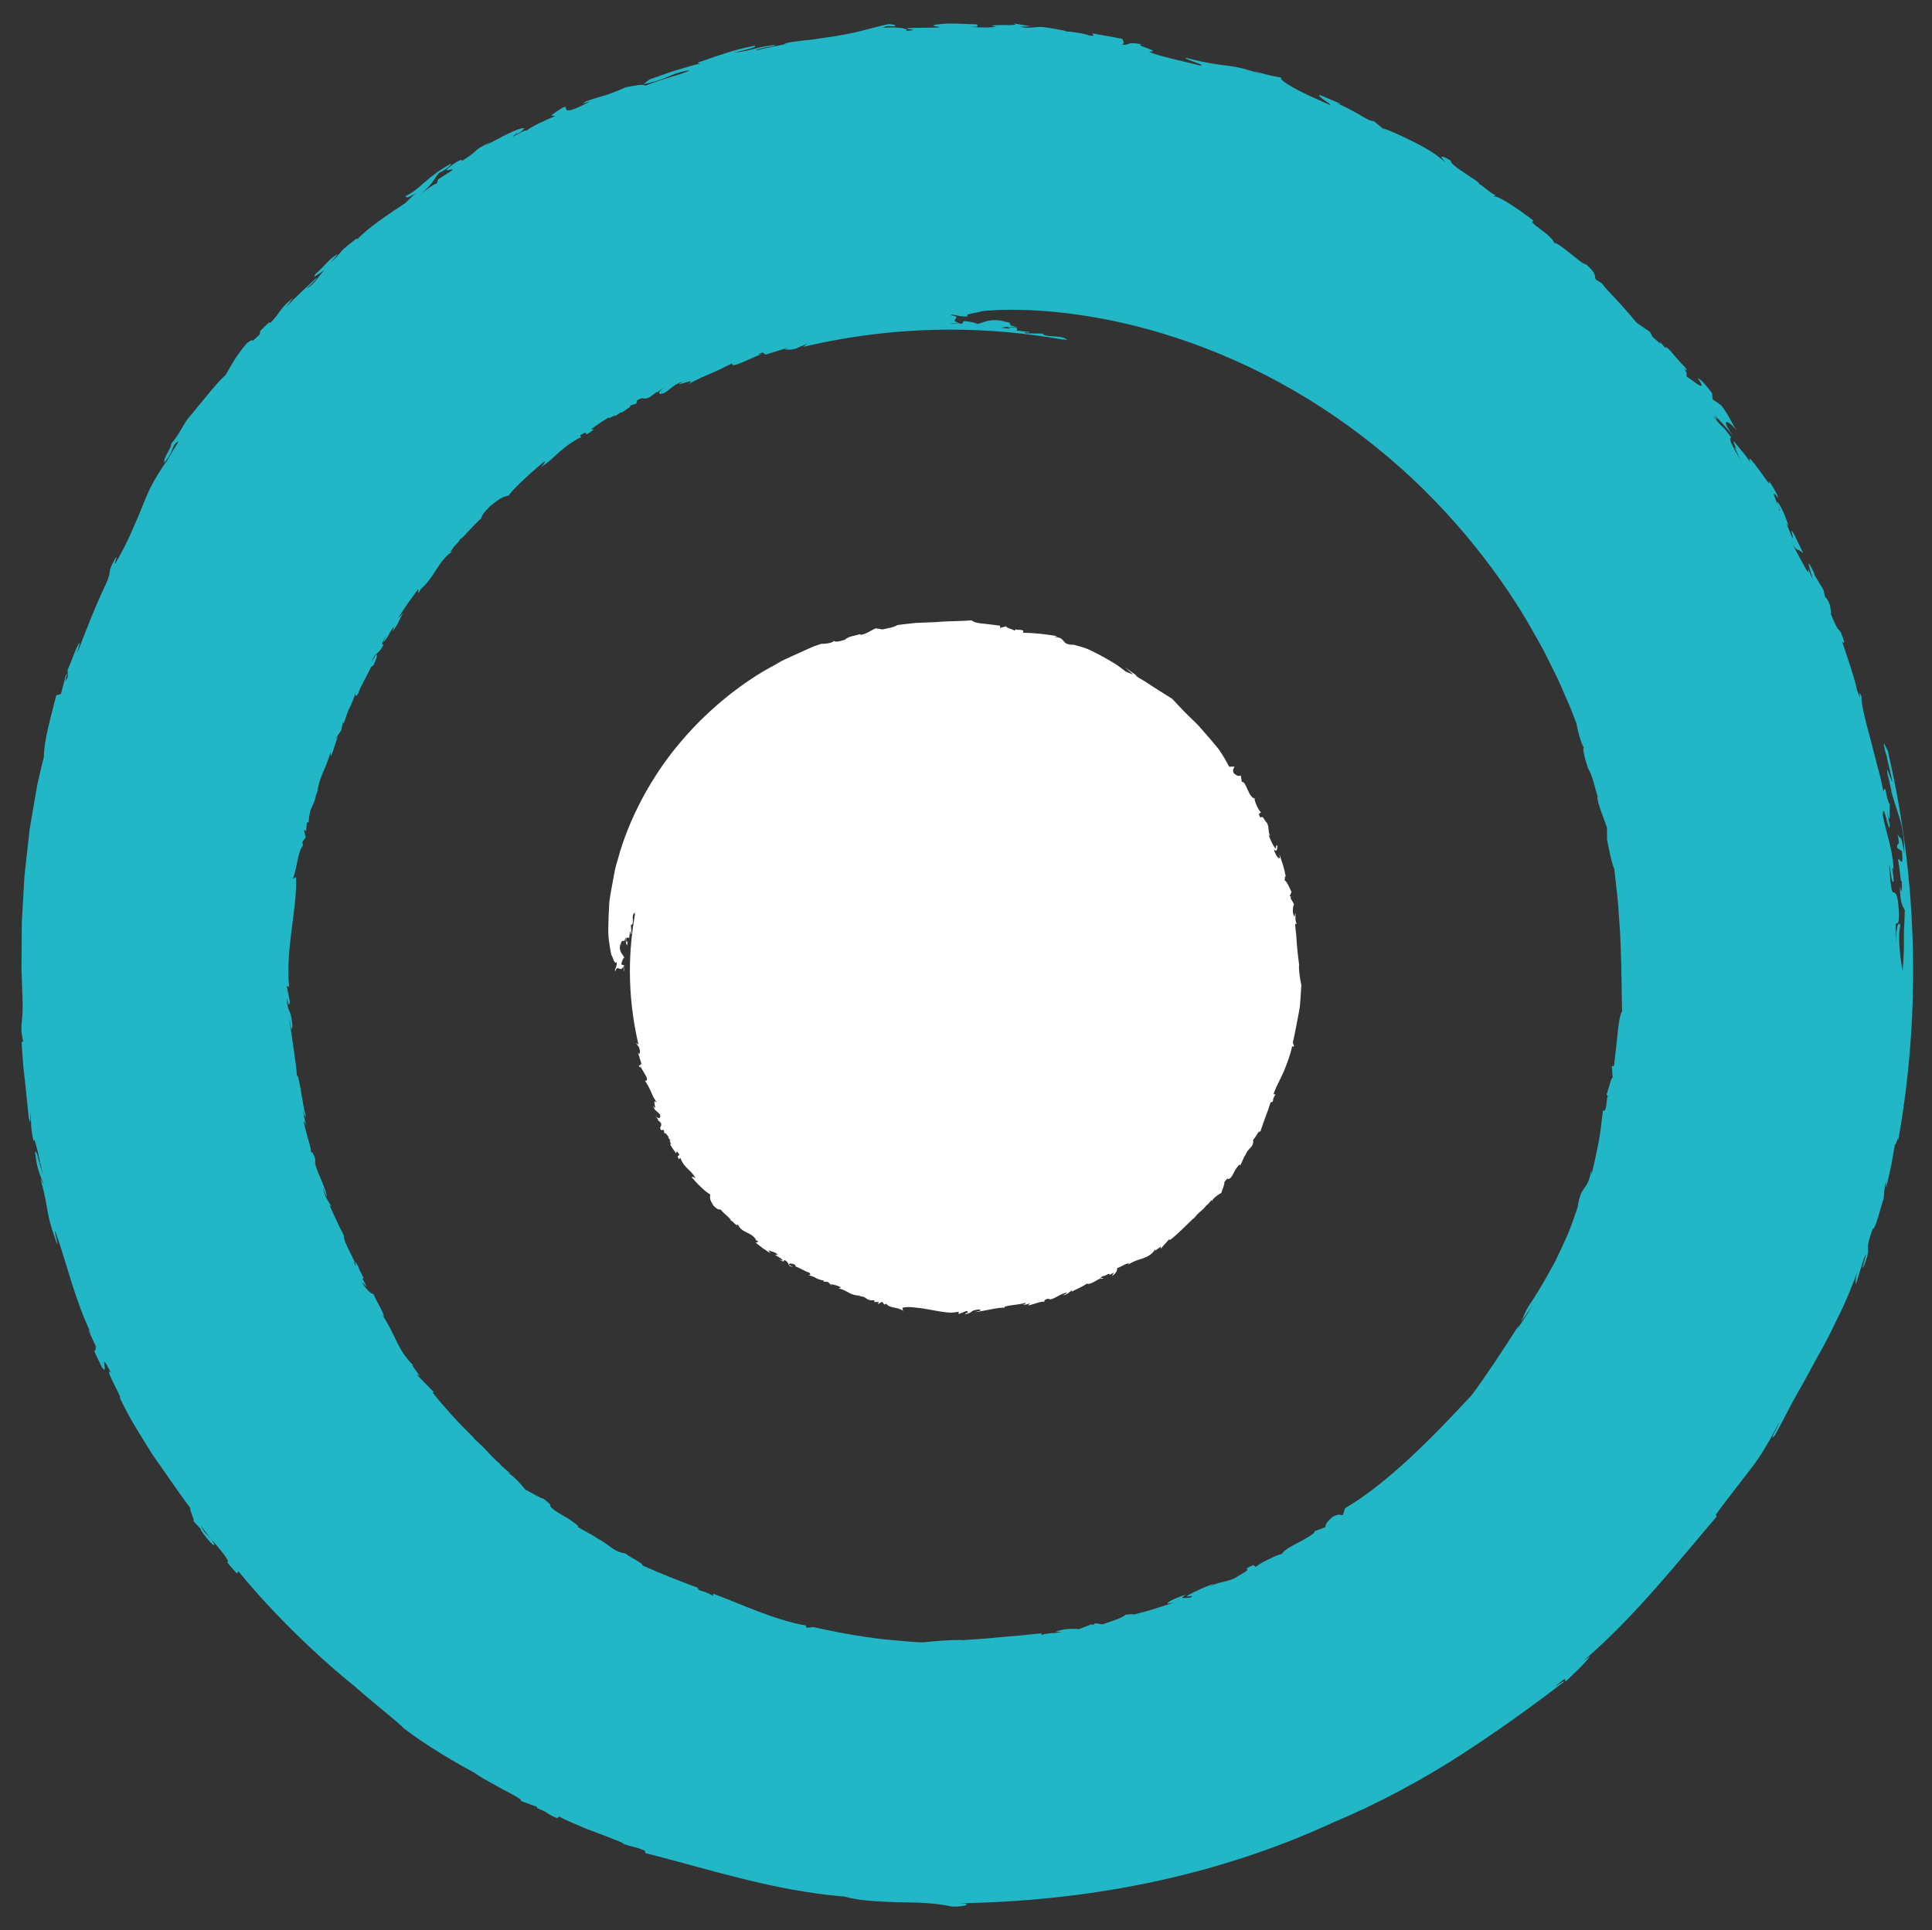
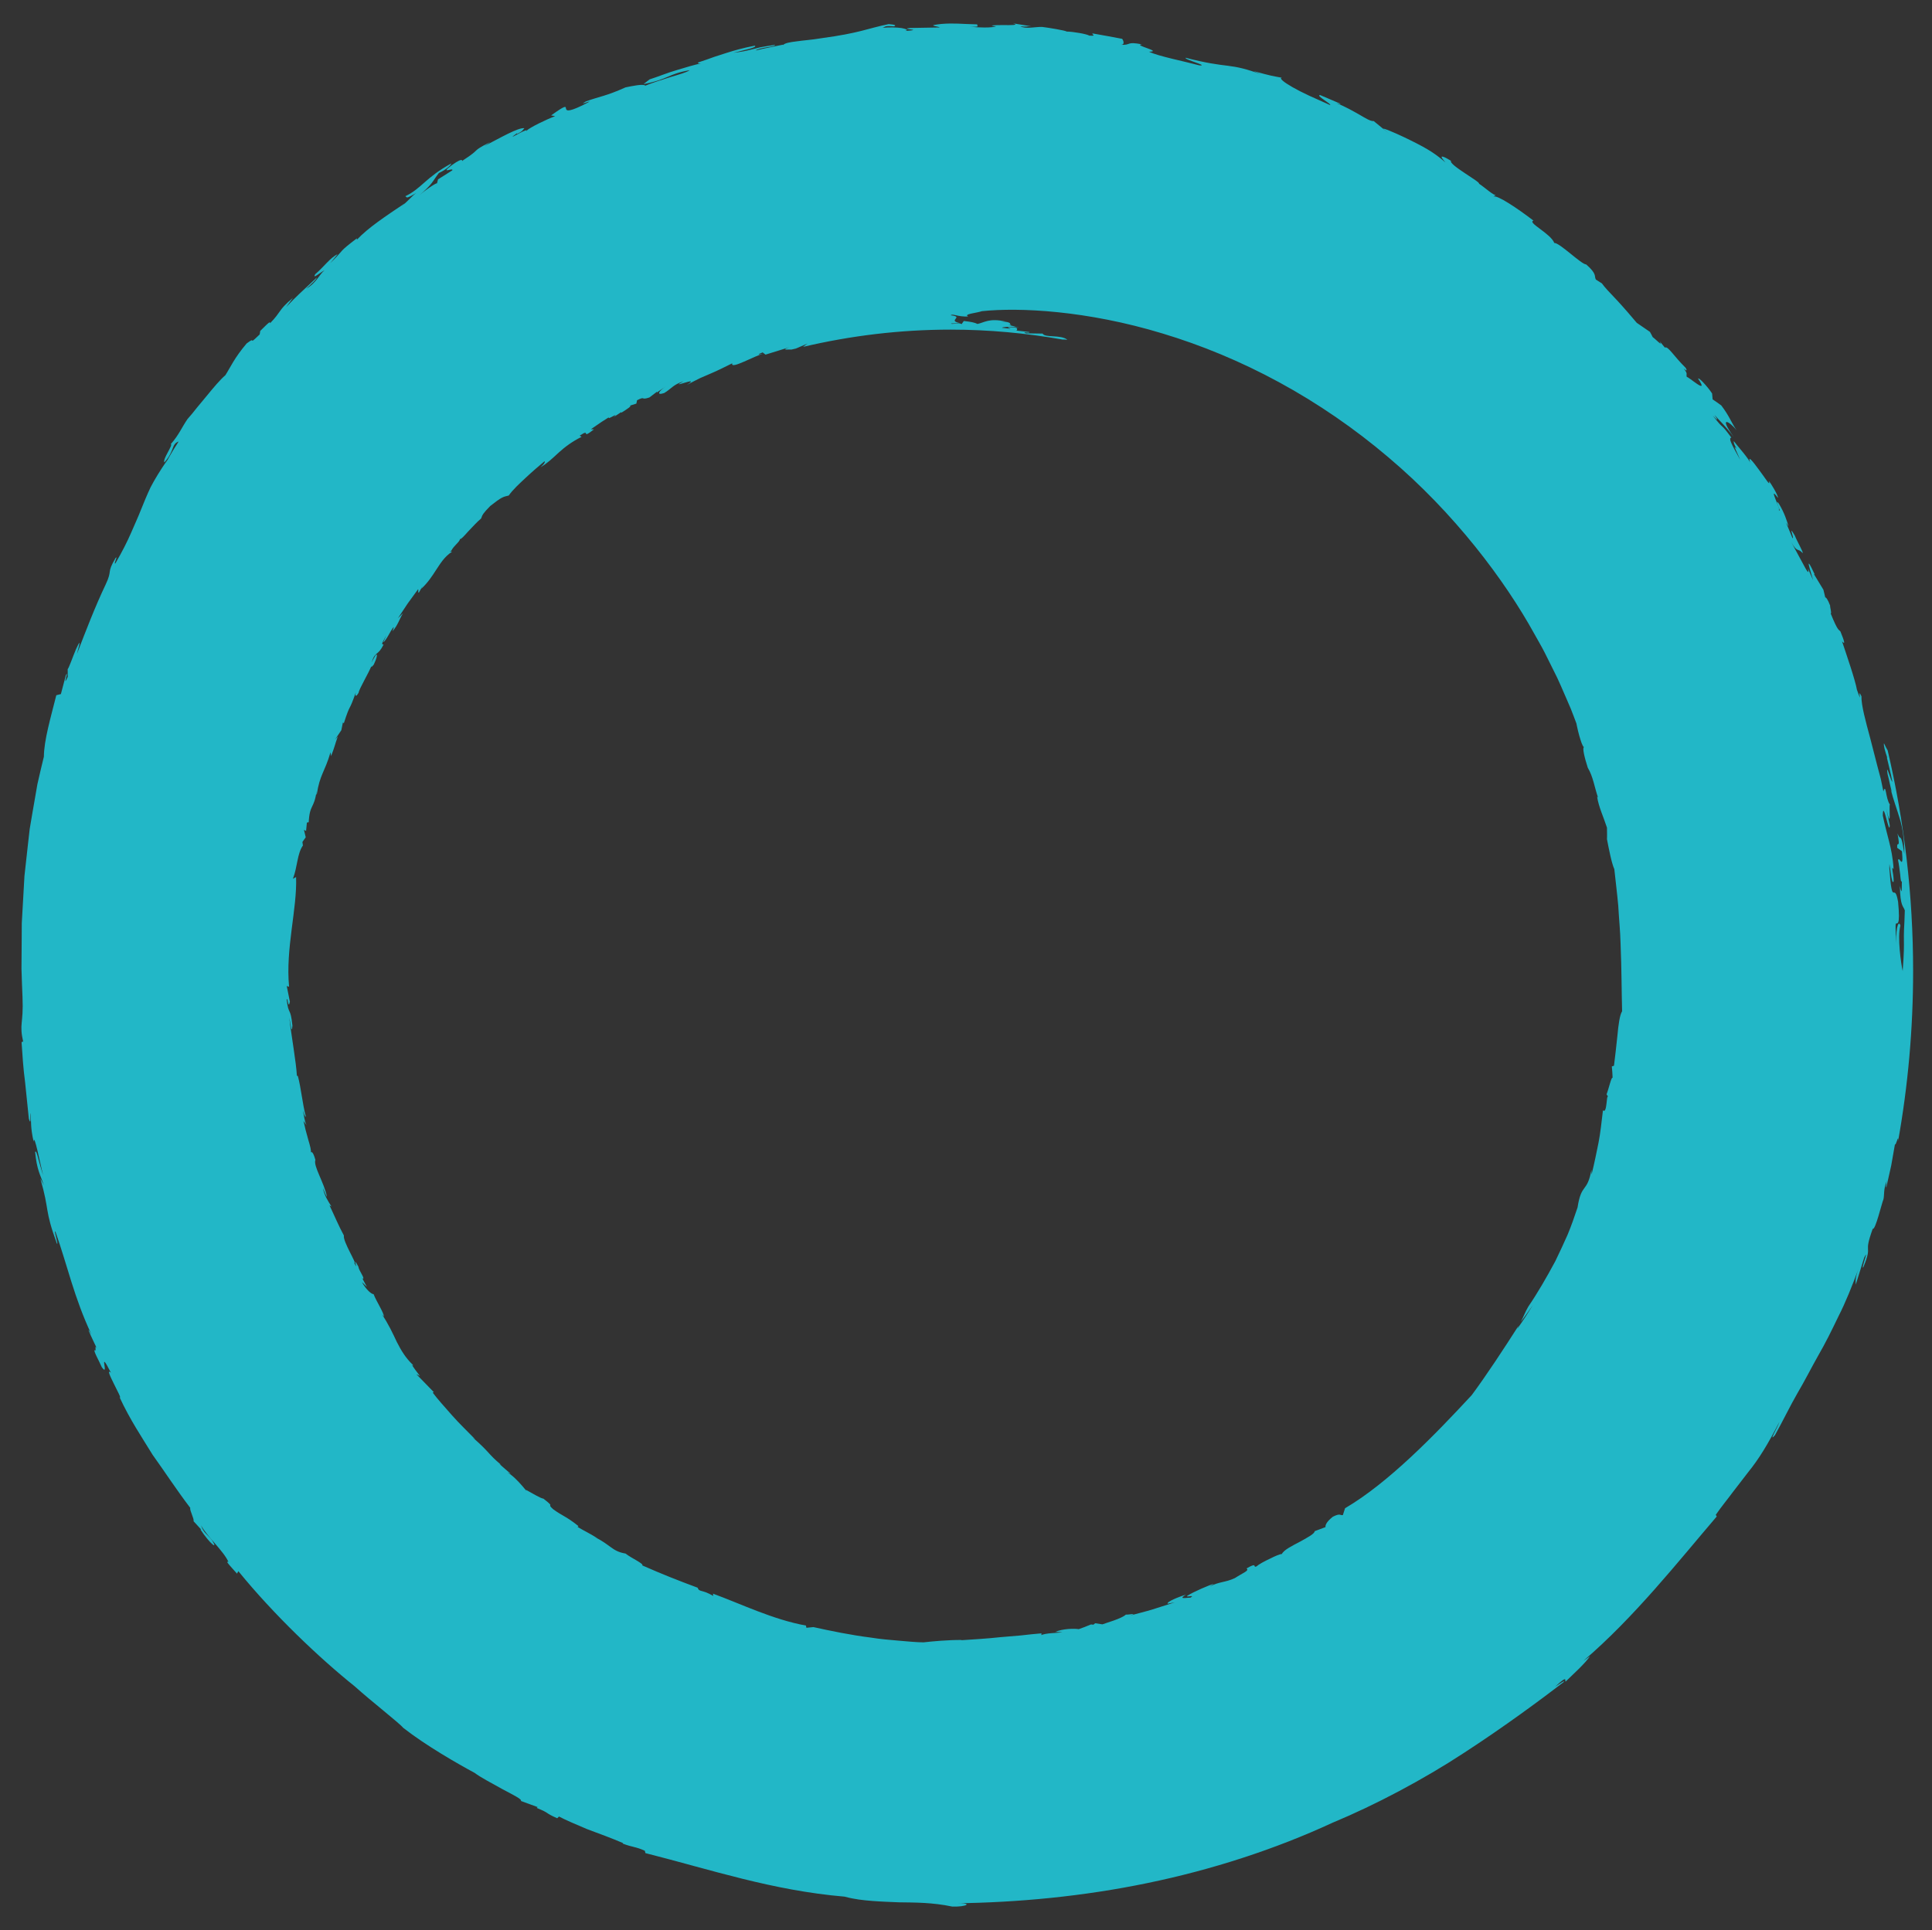
<svg xmlns="http://www.w3.org/2000/svg" version="1.1" id="Layer_1" x="0px" y="0px" viewBox="0 0 240.894 240.718" style="enable-background:new 0 0 240.894 240.718;" xml:space="preserve">
  <rect x="0" y="0" width="240.894" height="240.718" fill="#333333" stroke="none" />
  <style type="text/css">
	.st0{fill:#22B7C7;}
	.st1{fill:#FFFFFF;}
</style>
  <g class="st0">
    <path d="M238.54,121.104c0-9.468-1.101-18.677-3.173-27.513c-0.137-0.238-0.285-0.506-0.46-0.895   c-0.069,0.297,0.145,1.01,0.393,1.755c-0.011,0.002-0.017,0.018-0.021,0.081c0.217,0.966,0.477,1.923,0.659,2.896   c-0.021,0.487-0.865-2.684-0.581-0.874c0.225,0.788,0.369,1.854,0.624,2.411c-0.084-0.268-0.161-0.285-0.244-0.559   c0.34,1.344,0.769,2.458,1.135,3.69c0.38,1.229,0.56,2.597,0.573,4.397c-0.463-2.964-0.422-1.401-0.851-2.544   c0.405,2.17-0.092,0.748-0.043,1.785l0.599,0.427c0.242,2.643-0.39,0.404-0.484,1.147c0.094,0.388,0.193,1.159,0.263,1.769   c0.053,0.612,0.111,1.061,0.207,0.8c-0.029,0.468,0.078,2.212-0.242,0.598c0.032,2.609,0.424,2.48,0.61,3.068   c-0.032,1.093-0.063,1.821-0.098,2.373c-0.023,0.552-0.019,0.926-0.015,1.309c0.009,0.765,0.023,1.57-0.153,3.877   c-0.198-0.885-0.692-4.23-0.282-5.668c-0.269-0.891-0.711,0.796-0.423,2.746c-0.123-0.843-0.224-2.456-0.16-2.959   c0.173-0.197,0.593,0.466,0.294-2.748c-0.495-2.738-0.725,1.039-1.091-4.209l0.013-0.501c0.139,0.792,0.188,1.575,0.358,2.149   c0.24,0.333,0.172-0.27,0.102-0.842c-0.095-0.569-0.2-1.107,0.056-0.656c-0.078-1.419-0.317-2.505-0.576-3.529   c-0.252-1.026-0.53-1.988-0.77-3.165c0.02-2.251,0.828,2.701,0.869,1.211l-0.435-2.11c0.7,3.124,0.297-0.393,0.454-0.478   c-0.549-0.731-0.477-2.765-0.812-1.629c-0.103-0.493-0.211-1.016-0.324-1.559c-0.142-0.536-0.289-1.092-0.439-1.655   c-0.29-1.127-0.588-2.286-0.871-3.388c-0.592-2.195-1.129-4.157-1.106-5.28c-0.628-1.318,0.267,1.521-0.562-0.806   c-0.22-1.248-1.276-4.295-1.858-6.046c0.431,0.513,0.316,0.015-0.203-1.232c-0.214-0.255-0.314-0.008-1.214-2.243   c0.158,0.004-0.09-0.741-0.07-0.986c-0.29-0.78-0.535-1.061-0.602-1.001l-0.232-0.966l-1.174-1.933l0.078-0.004   c-1.372-2.919-0.458-0.227-0.184,0.75l-0.648-1.465c0.202,0.858-0.146,0.318-0.615-0.585c-0.485-0.895-1.152-2.126-1.47-2.714   c0.79,1.408,0.786,0.677,1.421,1.373c0.156-0.011-0.797-1.667-0.958-2.147c-0.951-1.652,0.004,0.49-0.311,0.27l-0.796-1.911   l0.314,0.464c-0.223-0.725-0.515-1.684-1.209-2.831c-0.682-0.912,0.471,1.422-0.036,0.749c0.404,0.196-1.441-3.291-0.083-1.477   c0.061-0.258-0.898-1.884-1.142-2.097c0.278,0.842-0.445-0.388-1.24-1.427c-0.772-1.054-1.498-1.985-1.008-0.699   c-0.061-0.492-1.817-2.425-2.114-2.856c-0.03,0.191,0.026,0.379,0.348,0.958c-0.09-0.101-0.18-0.183-0.261-0.227l0.717,1.611   c-1.131-2.035-1.492-2.694-1.109-2.778c-1.59-2.147-0.649-0.613-2.312-2.737c0.782,0.805,0.608,0.493,0.206-0.1   c0.612,0.717,1.314,1.315,2.413,2.77c-2.017-2.818-0.453-1.916,0.351-0.828c-0.726-1.1-0.92-1.819-1.915-3.116   c-0.361-0.252-0.7-0.519-1.076-0.756l-0.069-0.741c-0.58-0.869-1.718-2.1-1.739-1.831c1.5,2.216-1.35-0.41-1.405-0.202   c-0.152-0.435,0.21-0.304-0.399-1.086c0.33,0.323,0.494,0.357,0.247-0.073c-1.517-1.494-2.196-2.751-2.588-2.525l-0.671-0.812   c0.542,0.86-0.564-0.324-0.845-0.489c-0.108-0.226-0.225-0.445-0.348-0.659l-1.643-1.128c-0.671-0.801-1.586-1.866-2.441-2.79   c-0.872-0.906-1.636-1.722-1.904-2.127l-0.751-0.476c-0.252-0.428,0.208-0.646-1.21-1.888c-0.59,0.014-3.332-2.736-3.977-2.678   c-0.434-1.174-3.45-2.577-2.588-2.781c-1.938-1.49-4.584-3.278-5.023-3.003l0.328-0.211c-0.225,0.143-1.372-0.919-2.104-1.399   c0.22-0.216-3.818-2.371-3.492-2.853c-0.924-0.57-1.194-0.593-1.174-0.457c0.022,0.133,0.316,0.454,0.475,0.65   c-1.161-0.982-1.972-1.589-4.451-2.799c-0.497-0.257-2.938-1.407-3.31-1.409l0.753,0.638l-1.929-1.579   c-0.406,0.036-0.989-0.339-1.774-0.793c-0.789-0.444-1.761-1.012-2.884-1.45c0.334,0.101,0.628,0.168,0.463,0.062l-2.471-1.056   c-0.709-0.01,1.594,1.208,1.209,1.234c-0.917-0.412-1.802-0.808-2.605-1.169c-0.799-0.37-1.503-0.734-2.068-1.057   c-1.128-0.646-1.697-1.13-1.317-1.172c-1.429-0.277-1.167-0.189-3.547-0.834l0.942,0.405c-1.847-0.685-2.898-0.912-4.148-1.069   c-1.253-0.151-2.676-0.328-5.255-0.998c-0.187,0.238,2.942,1.008,1.739,0.957c-1.826-0.494-5.191-1.155-6.302-1.711   c1.798-0.02-2.116-0.839-0.865-0.916c-2.078-0.397-1.264,0.132-2.67,0.052c0.56,0.03,0.35-0.525,0.188-0.741   c-1.216-0.22-2.428-0.468-3.648-0.667c-0.33,0.066,0.641,0.342-0.449,0.269c-0.307-0.209-2.075-0.507-2.813-0.509   c-0.16-0.134-2.255-0.482-3.067-0.579c-0.814-0.03-2.081,0.3-2.711-0.08c0.774,0.102,0.845-0.038,1.372,0.006l-2.3-0.375   c0.853,0.235-0.251,0.234-1.275,0.22c-1.026-0.003-1.978,0.05-0.825,0.169c-0.627,0.197-2.219,0.146-3.237,0.038   c1.586,0.054,0.62-0.196,0.929-0.295c-2.118-0.047-2.901-0.183-4.521-0.054c-1.921,0.216-0.612,0.23-0.173,0.438l-3.701,0.065   c-1.643,0.174,2.031,0.184-0.661,0.375c0.469-0.097,0.196-0.252-0.41-0.364c-0.604-0.086-1.541-0.12-2.389-0.033   c0.424-0.144,0.195-0.276,1.444-0.181c0.31-0.131,0.083-0.223-0.676-0.281c-2.774,0.571-3.496,1.1-8.475,1.773   c-1.046,0.184-2.113,0.25-2.969,0.375c-0.858,0.106-1.513,0.213-1.722,0.468c-0.003-0.019-0.02-0.034-0.009-0.051   C96.501,5.819,95.358,6,94.239,6.295c0.294-0.364,2.594-0.467,2.381-0.697c-0.776,0.115-1.363,0.211-1.835,0.304   c-0.467,0.116-0.825,0.206-1.149,0.287c-0.648,0.163-1.163,0.277-2.175,0.391c1.298-0.326,3.098-0.69,2.636-0.883   c-1.542,0.306-2.524,0.59-3.507,0.901c-0.49,0.158-0.984,0.317-1.547,0.499c-0.556,0.205-1.183,0.428-1.95,0.677   c-0.174,0.12-0.016,0.161,0.304,0.135c-0.765,0.157-1.833,0.472-2.981,0.822c-1.155,0.328-2.345,0.833-3.423,1.169l-0.762,0.594   c3.213-0.63,3.002-1.263,5.765-1.74c-0.398,0.287-1.42,0.561-2.516,0.893c-1.089,0.355-2.27,0.716-3.018,1.038   c-0.225-0.265-1.727,0.063-2.468,0.212c-2.454,1.104-3.184,1.112-4.917,1.74c-1.466,0.816,1.959-0.699-0.478,0.513   c-3.853,1.866-0.282-1.341-3.883,1.244l0.5,0.095c-1.072,0.393-3.189,1.431-3.529,1.788c0.008,0.022,0.004,0.054-0.029,0.107   c-0.032-0.019-0.019-0.056,0.029-0.107c-0.1-0.267-2.944,1.581-1.232,0.346L64.46,16.7c0.714-0.319,0.699-0.473,0.923-0.707   c-0.723-0.137-3.153,1.273-4.976,2.215c0.236-0.142,0.532-0.363,0.707-0.492c-2.565,1.324-0.914,0.684-3.425,2.309   c-0.19,0.342,0.379-0.689-1.386,0.597c-1.538,1.182,0.264,0.216,0.096,0.621c-0.529,0.335-1.083,0.684-1.784,1.127l-0.144,0.562   c0.199-0.318-1.159,0.549-2.204,1.437c1.688-1.419,1.652-1.752,2.455-2.795c0.923-0.41,1.565-1.03,1.539-1.184   c-3.201,1.756-3.699,3.115-5.725,4.084c0.263,0.11-0.066,0.435,1.381-0.417c-0.531,0.356-0.934,0.918-1.847,1.672l0.414-0.377   c-2.434,1.63-4.608,3.076-5.979,4.538c0.021-0.084-0.083-0.081,0.039-0.201c-2.497,1.901-1.415,1.218-3.366,3.136l0.923-1.12   c-0.899,0.392-1.777,1.645-2.783,2.48c-0.24,0.401-0.021,0.294,0.287,0.079c0.317-0.204,0.733-0.507,0.852-0.539   c-0.627,0.463-0.992,1.565-2.279,2.277c0.588-0.503,1.357-1.223,1.302-1.37c-1.918,1.801-2.509,2.3-3.807,3.675l0.859-1.159   c-0.992,0.816-1.339,1.254-1.624,1.659c-0.289,0.401-0.52,0.769-1.227,1.502c-0.038-0.132,0.118-0.397-1.228,0.958l-0.073,0.442   c-1.676,1.618-0.239,0.07-1.624,1.125c-1.551,1.825-2.05,3.029-2.654,3.962c-0.657,0.562-1.452,1.514-2.283,2.526   c-0.418,0.504-0.847,1.022-1.263,1.523c-0.402,0.51-0.793,1.002-1.178,1.423c-0.751,1.101-1.068,1.971-2.08,3.123   c0.332,0.07-1.067,1.9-0.799,2.28c1.316-1.498,0.834-2.223,1.753-2.606c0.028,0.035-0.286,0.464-0.631,1.034   c-0.341,0.572-0.747,1.262-0.988,1.763l0.239-0.5c-0.919,1.333-1.585,2.43-2.101,3.425c-0.48,1.017-0.839,1.917-1.207,2.823   c-0.354,0.914-0.777,1.803-1.237,2.885c-0.47,1.076-1.076,2.291-1.948,3.782c-0.25,0.087,0.383-1.044,0.035-0.694   c-1.171,1.991-0.344,1.429-1.234,3.304c-1.345,2.83-2.463,5.757-3.588,8.679c0.543-1.961,0.314-1.526-0.12-0.593   c-0.396,0.945-0.91,2.416-1.031,2.476l0.007,0.969c-0.743,1.59,0.227-1.09-0.236-0.205L7.593,86.56L7.02,86.706   c-0.709,2.832-1.535,5.622-1.549,7.659c-0.266,1.109-0.549,2.259-0.81,3.447c-0.208,1.199-0.422,2.431-0.639,3.684   c-0.106,0.627-0.212,1.26-0.32,1.896c-0.073,0.642-0.146,1.288-0.22,1.936c-0.143,1.297-0.288,2.605-0.433,3.914   c-0.075,1.315-0.149,2.63-0.223,3.935c-0.037,0.652-0.074,1.301-0.111,1.947c-0.003,0.647-0.007,1.29-0.01,1.928   c-0.009,1.275-0.018,2.528-0.027,3.75c0.021,1.221,0.093,2.41,0.128,3.557c0.148,3.424-0.453,3.199,0.104,5.671   c-0.056-0.268-0.148-0.042-0.222-0.065c0.102,1.556,0.212,3.318,0.44,4.998c0.174,1.686,0.34,3.302,0.471,4.574   c0.327,1.06,0.134-0.716,0.211-0.693c0.1,1.006-0.037,1.719,0.387,3.551c0.055-1.234,0.779,2.649,1.184,4.158   c-0.19-0.519-0.402-1.349-0.593-1.993c-0.162-0.65-0.301-1.115-0.412-0.891c0.228,2.278,0.639,2.815,1.096,4.128l-0.44-0.81   c1.19,4.126,0.472,3.764,2.062,8.107c0.263,0.268-0.448-1.769-0.183-1.492c1.521,4.3,2.317,8.205,4.493,12.831   c-0.138-0.242-0.398-0.73-0.348-0.492c0.308,0.776,0.699,1.517,1.044,2.276c-0.392-0.757-0.005,0.541-0.317,0.141   c-0.09,0.247,0.49,1.197,0.914,2.157c1.021,1.41-0.579-2.654,1.13,0.676c-1.023-0.899,1.624,3.511,1.082,3.065   c1.313,2.838,2.782,4.992,4.118,7.178c1.501,2.087,2.874,4.221,4.699,6.627c-0.115,0.276,0.52,1.375,0.403,1.653l0.945,1.033   l-0.081,0.01c1.121,1.711,2.27,2.644,1.459,1.365c-0.631-0.834-1.084-0.945-1.379-1.882c0.69,1.331,2.841,3.221,3.419,4.579   c-0.198-0.196-0.075,0.022-0.147,0.047c0.373,0.487,0.805,0.925,1.205,1.39l0.168-0.308c4.435,5.458,10.19,10.908,14.497,14.353   c2.105,1.897,5.622,4.626,6.055,5.182c2.869,2.245,6.836,4.505,8.939,5.64c0.583,0.467,2.113,1.278,3.438,2.013   c1.338,0.714,2.511,1.284,2.295,1.471l2.092,0.764l-0.113,0.105c1.76,0.718,0.857,0.538,2.553,1.287l0.226-0.215   c0.787,0.423,2.067,0.964,3.495,1.57c1.455,0.545,3.07,1.128,4.497,1.746l-0.055,0.056c1.229,0.475,1.624,0.375,2.767,0.897   l0.07,0.294c8.139,2.056,15.816,4.663,24.851,5.431c1.213,0.337,2.367,0.451,3.476,0.539c1.109,0.086,2.177,0.121,3.239,0.166   c2.129,0.027,4.233,0.017,6.674,0.528c1.791,0.077,2.786-0.484,0.423-0.405c7.752-0.093,15.904-0.857,23.929-2.522   c8.024-1.652,15.908-4.206,23.076-7.522c5.394-2.244,11.319-5.386,16.432-8.738c5.124-3.331,9.578-6.649,12.424-8.826   c0.159-0.277-0.664,0.328-1.09,0.595c1.763-1.646,1.091-0.596,1.32-0.65c0.973-0.966,2.365-2.188,3.027-3.154l-0.821,0.573   c6.335-5.419,11.829-12.391,16.622-18.001l-0.122-0.203c0.748-1.089,1.494-1.969,2.131-2.84c0.66-0.856,1.277-1.657,1.911-2.481   c1.318-1.62,2.468-3.497,3.889-6.273c-0.278,0.831-1.397,2.601-0.561,1.676c1.051-1.885,1.88-3.633,2.8-5.229   c0.939-1.587,1.716-3.147,2.592-4.696c0.896-1.541,1.693-3.159,2.541-4.925c0.891-1.75,1.673-3.708,2.5-5.945   c-0.469,1.237-0.349,1.665-0.351,2.004l1.056-3.375c0.69-1.37-0.461,1.576-0.115,1.216c0.66-1.582,0.599-1.94,0.586-2.313   c-0.018-0.375-0.024-0.777,0.592-2.501c0.32,0.244,1.133-3.227,1.334-3.662c0.127-0.535-0.003-1.235,0.373-2.192   c0.157-0.805-0.187,1.097,0.003,0.616l0.593-2.638l0.467-2.663c0.099,0.333,0.481-1.453,0.393-0.388   C237.898,135.433,238.54,128.343,238.54,121.104z M201.668,129.179c-0.14,1.351-0.31,2.811-0.428,3.737L200.972,133   c0.047,0.48,0.087,0.96,0.099,1.438c-0.134-0.265-0.481,1.372-0.755,2.039l0.199,0.308c-0.249-0.341-0.103,2.18-0.648,1.691   c-0.191,1.585-0.318,2.822-0.552,4.032c-0.251,1.207-0.481,2.423-0.866,3.98c0.013-0.236-0.034-0.349-0.016-0.609   c-0.531,2.952-1.253,1.604-1.733,4.709c-0.381,1.133-0.775,2.292-1.247,3.415c-0.493,1.115-1.009,2.218-1.527,3.287   c-1.125,2.097-2.264,4.052-3.359,5.651c-0.388,0.636-0.566,1.227-0.941,1.901c0.54-0.671,1.006-1.389,1.514-2.085   c-0.624,1.002-1.256,1.997-1.951,2.952l0.154-0.368c-1.912,2.99-4.018,6.197-5.839,8.654c-4.638,5.004-10.396,10.943-15.793,14.106   l-0.274,0.854c-0.354,0.07-0.293-0.283-1.258,0.211c-0.896,0.709-0.942,1.14-0.899,1.285l-1.356,0.508   c0,0.321-0.899,0.798-1.848,1.321c-0.961,0.507-2.001,1.013-2.248,1.533c-0.189-0.02-0.82,0.24-1.479,0.577   c-0.672,0.313-1.379,0.691-1.69,0.969c-0.515,0.215,0.248-0.61-1.238,0.251c0.406,0.267-0.436,0.541-1.443,1.2   c-1.202,0.565-1.944,0.423-3.132,1.05c0.17-0.103,0.333-0.222,0.5-0.332c-0.514,0.129-2.43,0.944-3.287,1.476   c-0.337,0.283,1.065-0.175,0.381,0.242c-0.539,0.011-1.598,0.259-0.574-0.364c-0.863,0.249-2.468,0.907-2.275,1.128l0.895-0.177   l-2.763,0.882c-0.923,0.284-1.865,0.507-2.796,0.762c1.085-0.371-0.363-0.051-0.538-0.118c-0.536,0.52-2.567,1.069-2.936,1.222   l-0.896-0.138l-0.245,0.195c-0.029-0.035-0.196-0.037-0.302-0.039c-0.494,0.217-0.997,0.403-1.503,0.582   c-0.541-0.092-1.991-0.07-2.94,0.344l0.904,0.033c-0.747,0.145-2.004,0.05-2.799,0.424c0.383-0.118,0.026-0.149,0.229-0.283   c-0.879,0.075-1.748,0.164-2.608,0.265c-0.862,0.073-1.716,0.146-2.561,0.217c-1.688,0.189-3.345,0.273-4.961,0.386l0.194-0.04   c-1.854-0.003-3.631,0.168-4.812,0.298c-0.896-0.003-1.927-0.112-3.042-0.204c-1.115-0.095-2.314-0.19-3.531-0.389   c-2.445-0.306-4.97-0.825-7.16-1.309l-0.873,0.086l-0.059-0.276c-4.121-0.751-8.072-2.693-11.583-3.978l0.02,0.281   c-1.402-0.844-1.726-0.429-1.944-1.026c-2.492-0.923-4.434-1.694-6.899-2.779c0.211-0.225-1.371-0.901-2.083-1.478   c-0.887-0.145-1.36-0.445-1.859-0.808c-0.505-0.354-1.023-0.79-2.004-1.252l0.368,0.154c-1.123-0.694-1.675-0.926-2.489-1.418   l0.116-0.097c-1.589-1.262-1.938-1.223-3.152-2.1c-0.959-0.855,0.407-0.077-1.23-1.331c-0.292-0.004-1.471-0.718-2.184-1.106   c0.493,0.761-1.048-1.468-2.3-2.163l0.409,0.169c-0.474-0.418-0.968-0.813-1.424-1.249c0.061,0.047,0.122,0.085,0.202,0.108   c-1.62-1.352-1.344-1.495-3.514-3.388l0.321,0.237c-0.913-0.948-1.98-1.95-2.895-2.993c-0.913-1.044-1.802-2.013-2.412-2.837   l0.137-0.059l-2.175-2.238l0.446,0.223c-0.389-0.489-0.753-0.997-1.105-1.514c0.213,0.305,0.283,0.28,0.212,0.112   c-0.882-0.832-1.449-1.779-1.985-2.831c-0.508-1.073-1.027-2.222-1.874-3.473c0.084,0.105,0.174,0.206,0.266,0.305   c-0.041-0.547-0.899-1.809-1.299-2.812c-0.206,0.051-0.904-0.513-1.461-1.507l0.628,0.606l-0.62-1.16l0.122,0.163   c0.292-0.063-0.499-1.004-0.563-1.534c-0.902-1.652,0.155,0.878-0.508-0.455c0.379,0.135-1.445-2.676-1.294-3.419   c-0.667-1.223-1.194-2.51-1.798-3.769l0.255,0.162c-0.43-0.679-0.888-1.373-1.06-2.265c-0.114-0.353,0.329,0.885,0.496,1.051   c-0.344-1.766-1.738-3.864-1.446-4.6c-0.292-1.075-0.518-1.079-0.583-0.899c0.102-0.179-0.072-0.851-0.309-1.637   c-0.231-0.787-0.463-1.704-0.591-2.338l0.385,0.56c-0.248-0.473-0.344-1.299-0.462-1.89c0.12,0.402,0.235,0.803,0.374,0.814   c-0.436-1.623-0.6-3.63-1.009-5.105c-0.002,0.085-0.07-0.005-0.115-0.035c-0.084-1.623-0.684-4.938-0.946-7.215   c0.147,0.58,0.292,2.252,0.392,0.994c-0.25-2.42-0.476-1.181-0.721-3.274c0.14-0.334,0.202,1.348,0.403,0.287l-0.39-1.949   l0.29,0.079c-0.456-4.774,1.023-9.722,0.874-13.674l-0.396,0.214c0.576-1.488,0.526-3.135,1.248-4.155l-0.063-0.433   c0.139-0.195,0.265-0.392,0.414-0.583l-0.222-0.934l0.264,0.142l0.104-1.067c0.039,0.102,0.183-0.126,0.221,0.03   c0.125-2.375,0.677-1.647,0.989-3.962c-0.022,0.201-0.063,0.593,0.022,0.44c0.377-2.494,0.979-2.742,1.715-5.259l0.061,0.484   c0.417-1.001,0.519-1.58,0.846-2.449l-0.357,0.397l0.795-1.181l0.197-0.968l0.116,0.099c0.876-2.704,0.549-1.156,1.492-3.832   c-0.099,0.382-0.032,0.671,0.335,0.055c0.117-0.588,1.169-2.275,1.675-3.496c-0.228,0.514,0.11,0.104,0.224-0.033   c0.327-0.655,0.557-1.431,0.262-1.223c-0.192,0.313-0.367,0.636-0.535,0.963c0.482-1.501,0.758-0.748,1.503-2.247   c-0.274-0.037-0.274-0.036,0.351-1.169l-0.386,0.871c0.198-0.049,0.618-0.819,0.925-1.36c0.33-0.527,0.529-0.832,0.217,0.008   c0.703-0.808,0.83-1.462,1.309-2.256l-0.628,0.625l1.217-1.838l1.297-1.782c0.092,0.121-0.075,0.474,0.102,0.417l0.468-0.829   l-0.17,0.356c0.836-0.78,1.344-1.573,1.858-2.367c0.524-0.784,1.004-1.612,1.967-2.254l-0.266-0.082l0.179-0.04   c0.316-0.639,1.057-1.105,1.089-1.465c0.123,0.067,0.522-0.386,1.023-0.947c0.518-0.546,1.128-1.211,1.612-1.614   c0.146-0.449,0.232-0.632,1.141-1.559c1.41-1.115,1.593-1.137,2.3-1.302c0.505-0.724,1.324-1.479,2.135-2.232   c0.807-0.759,1.646-1.469,2.286-2.009c-0.027-0.071,0.376-0.013-0.459,0.718c0.846-0.49,1.522-1.146,2.281-1.843   c0.762-0.692,1.656-1.364,2.839-1.954l-0.237-0.143c1.508-1.025,0.009,0.602,1.778-0.786l-0.376-0.021   c1.419-0.979,1.436-0.995,2.249-1.496c-0.312,0.459,1.425-0.763,0.587-0.019l0.931-0.612l0.02,0.072   c0.781-0.478,1.397-0.907,1.045-0.876l0.834-0.262l0.083-0.419c1.131-0.572,0.369,0.046,1.541-0.347l0.932-0.708l0.011,0.076   l1.109-0.754c-0.951,0.637-1.199,1.165-0.204,0.831c0.951-0.569,1.062-1.024,2.415-1.466c-2.128,1.132,2.347-0.791,0.419,0.449   c0.65-0.344,1.191-0.62,1.67-0.855c0.49-0.212,0.913-0.394,1.322-0.571c0.821-0.345,1.562-0.722,2.661-1.265   c-0.285,0.87,2.903-1.02,3.96-1.219c-0.867,0.2-0.869,0.126-0.172-0.139l0.357,0.278l2.958-0.917   c-1.143,0.436-0.074,0.239,0.258,0.289c0.191-0.049,0.386-0.086,0.577-0.133l1.45-0.622c-0.21,0.133-0.367,0.269-0.563,0.417   c5.913-1.393,12.07-2.153,18.409-2.153c4.764,0,9.423,0.44,13.959,1.239c0.074-0.012,0.248-0.007,0.592,0.024   c-0.838-0.674-2.79-0.209-3.091-0.769l-2.069-0.031c-0.63-0.306,0.359,0.05,0.44-0.158l-1.622-0.188   c0.054-0.134,0.336-0.371-0.577-0.415c-1.471-0.055,0.967,0.375-0.974,0.097c-0.909-0.035,0.854-0.302,1.886-0.037   c-0.45-0.143-0.906-0.234-1.361-0.354l0.364,0.032c-0.337-0.103,0.332-0.371-1.323-0.48l0.563,0.014   c-2.014-0.426-2.596,0.143-3.448,0.32c-0.311-0.167-0.802-0.276-1.706-0.37l-0.322,0.459c0.277-0.316-1.467,0.02-1.238-0.152   l1.114-0.033c-1.737-0.354,0.604-0.776-1.185-0.987c0.257-0.243,0.861,0.212,2.179,0.152c-0.648-0.313,1.069-0.432,1.704-0.664   c4.634-0.487,13.076-0.097,22.571,2.795c4.738,1.425,9.707,3.461,14.506,6.078c4.802,2.609,9.427,5.795,13.572,9.318   c8.336,7.029,14.567,15.413,18.218,22.015c0.457,0.827,0.92,1.603,1.307,2.366c0.382,0.766,0.743,1.49,1.081,2.169   c0.702,1.345,1.178,2.572,1.622,3.553c0.442,0.982,0.756,1.762,0.947,2.301c0.202,0.535,0.308,0.818,0.308,0.818   s0.145,0.761,0.353,1.513c0.191,0.637,0.371,1.286,0.588,1.453c-0.222,0.046,0.071,1.306,0.479,2.56   c0.673,1.128,0.836,2.443,1.281,3.738c-0.041-0.081-0.08-0.123-0.116-0.121c0.179,1.246,0.812,2.56,1.226,3.855   c0,0.484,0.028,0.96,0.001,1.445c0.254,1.299,0.571,2.963,0.917,3.737c0.152,1.446,0.348,2.981,0.489,4.549   c0.083,1.572,0.253,3.167,0.289,4.732c0.133,3.128,0.127,6.109,0.191,8.437C201.958,126.588,201.787,127.826,201.668,129.179z" />
-     <path class="st1" d="M162.002,120.464c-0.113-0.84-0.22-1.699-0.293-2.577c-0.03-0.44-0.061-0.883-0.092-1.332   c-0.058-0.446-0.105-0.897-0.137-1.356c0.123,0.099,0.171-0.092,0.27,0.103c-0.344-0.394-0.176-1.065-0.229-1.459l-0.119,0.487   c-0.318-0.477-0.202-1.251-0.06-1.552c-0.128-0.257-0.263-0.51-0.429-0.756c0.012-0.057,0.03-0.148,0.067-0.167l-0.168-0.113   l0.219-0.5c-0.117-0.184-0.473-1.227-0.868-1.471c0.088-0.105-0.021-0.875,0.187-0.314c-0.117-0.489-0.203-0.988-0.349-1.469   l-0.469-1.436l0.049,0.482c-0.221,0.135-0.681-0.654-0.732-1.13c0.402,0.502,0.357-0.078,0.44-0.394   c-0.27-0.336-0.087,0.416-0.293,0.262c-0.346-0.419-0.77-1.41-0.801-1.692c0.073,0.079,0.156,0.155,0.221,0.239   c-0.376-0.594-0.118-1.061-0.435-1.679c-0.454-0.472-0.483-0.966-0.819-0.657c-0.467-0.76,0.116-0.443,0.028-0.723   c-0.186-0.141-0.38-0.509-0.523-0.869c-0.167-0.346-0.272-0.692-0.217-0.816c-0.806-0.094-1.057-2.188-1.611-2.058l-0.129-0.795   c-0.133,0.061-0.489,0.126-0.89-0.314c-0.204-0.537,0.079-0.578,0.097-0.801l-0.659,0.014c-0.369-0.724-0.811-1.486-1.338-2.228   c-0.569-0.708-1.19-1.425-1.822-2.144c-0.323-0.354-0.621-0.735-0.967-1.068c-0.345-0.335-0.689-0.669-1.03-1   c-0.683-0.662-1.311-1.364-1.929-2.017c-0.675-0.425-1.44-0.906-2.231-1.405c-0.389-0.254-0.784-0.513-1.179-0.771   c-0.41-0.235-0.813-0.479-1.198-0.735l0.212,0.048l-1.501-1.083l1.018,0.906c-0.376-0.156-0.695-0.228-1.022-0.435   c-0.408-0.297-0.824-0.669-1.321-0.958c-0.492-0.298-1.015-0.603-1.56-0.9c-0.545-0.297-1.112-0.586-1.689-0.851   c-0.586-0.245-1.207-0.411-1.812-0.569c-1.717,0.033-0.825-0.89-2.428-0.983c0.144-0.018,0.215-0.079,0.346-0.098   c-1.664-0.27-2.581-0.362-4.258-0.425c0.316-0.581-1.057-0.199-0.85-0.476l-0.183,0.224c-0.334-0.206-1.185-0.392-1.033-0.549   l-0.771,0.197l-0.026-0.262c-0.481-0.073-1.241-0.172-1.943-0.246c-0.705-0.053-1.347-0.163-1.589-0.435   c-1.223,0.131-2.773,0.077-4.403,0.225c-0.815,0.033-1.65,0.068-2.47,0.101c-0.817,0.064-1.616,0.185-2.371,0.267   c-0.391,0.271-1.258,0.422-1.935,0.55c-0.264-0.073-0.519-0.09-0.781-0.135c-0.667,0.266-1.294,0.822-1.973,0.796   c-0.005-0.035,0.014-0.066,0.054-0.095c-0.669,0.25-1.388,0.228-1.93,0.719c-0.735,0.25-1.502,0.358-1.372,0.009   c0.099,0.501-1.593,0.507-1.593,0.507s-0.15,0.051-0.434,0.146c-0.289,0.085-0.699,0.242-1.208,0.484   c-0.514,0.232-1.141,0.516-1.864,0.843c-0.361,0.166-0.747,0.343-1.154,0.53c-0.405,0.193-0.802,0.451-1.234,0.692   c-3.503,1.841-7.897,5.129-11.585,9.496c-3.718,4.336-6.572,9.783-7.897,14.793c-0.209,0.612-0.341,1.233-0.449,1.845   c-0.112,0.608-0.222,1.202-0.328,1.779c-0.092,0.579-0.215,1.132-0.257,1.681c-0.028,0.549-0.056,1.079-0.082,1.589   c-0.031,1.018-0.072,1.944-0.009,2.771c0.097,0.831,0.216,1.555,0.358,2.158c0.231,0.333,0.351,1.212,0.664,0.885   c0.061,0.672-0.395,0.979-0.152,1.11c0.211-0.91,0.632,0.28,0.986-0.598l0.033,0.562c0.172,0.116-0.164-0.765,0.152-0.623   l-0.458-0.167c0.093-0.457,0.203-0.704,0.37-0.857c-0.161-0.432-0.778-0.748-0.45-1.764l0.014,0.288   c0.026-0.843,0.326-0.488,0.412-0.656l-0.013,0.184c0.097-0.227,0.165-0.455,0.284-0.676c-0.213,0.513,0.141,1.419,0.131,0.959   c0.18-0.972-0.126,0.246-0.145-0.499c-0.002-0.462,0.248-0.307,0.384-0.273l0.106-0.812c0.211,0.054-0.094,0.534,0.179,0.232   l-0.073-1.048c0.571-0.107-0.091-1.154,0.49-1.533c0.002,0.116,0.01,0.186,0.019,0.238c-0.407,2.287-0.631,4.638-0.631,7.042   c0,3.158,0.377,6.225,1.069,9.172c-0.112-0.075-0.217-0.137-0.317-0.223l0.403,0.595c0.038,0.157,0.07,0.316,0.11,0.472   c-0.056,0.221-0.062,0.568-0.282,0.08l0.459,1.484l-0.317,0.233c0.155,0.344,0.226,0.332,0.158-0.113   c0.042,0.554,1.394,2.011,0.606,1.993c0.351,0.525,0.535,0.897,0.717,1.306c0.09,0.204,0.183,0.416,0.291,0.661   c0.131,0.235,0.29,0.497,0.49,0.81c-0.8-0.89,0.178,1.355-0.487,0.329c0.164,0.71,0.586,0.676,0.881,1.149   c0.087,0.54-0.331,0.495-0.701,0.036l0.441,0.532l-0.07,0.021l0.436,0.431c0.104,0.642-0.285,0.299-0.012,0.88l0.355-0.037   l0.06,0.463c0.045-0.212,0.297,0.079,0.558,0.461l-0.067,0.028l0.344,0.45c-0.457-0.375,0.208,0.476-0.122,0.378   c0.238,0.422,0.247,0.43,0.75,1.144l0.105-0.252c0.767,0.85-0.264,0.233,0.257,0.995l0.174-0.191   c0.447,1.315,1.538,1.657,1.904,2.605c-0.382-0.412-0.528-0.116-0.464-0.152c0.277,0.322,0.643,0.744,1.055,1.13   c0.402,0.394,0.826,0.773,1.232,0.991c-0.055,0.487-0.085,0.619,0.41,1.408c0.476,0.458,0.593,0.479,0.894,0.477   c0.373,0.533,1.401,1.181,1.246,1.403c0.249-0.06,0.398,0.419,0.775,0.519l-0.016,0.134l0.123-0.232   c0.499,1.18,1.706,0.906,2.307,1.995l-0.198-0.063l0.444,0.208c-0.004,0.136-0.2,0.074-0.303,0.179l0.888,0.692   c0.307,0.214,0.629,0.408,0.944,0.612l-0.273-0.39c0.418,0.225,0.818,0.18,1.196,0.593c-0.965-0.142,0.628,0.399,0.603,0.727   l-0.464-0.165c0.577,0.323,0.577,0.323,0.659,0.074c0.778,0.353,0.252,0.752,1.087,0.873c-0.169-0.082-0.334-0.171-0.489-0.277   c-0.067-0.22,0.367-0.174,0.706-0.019c0.061,0.073,0.247,0.289-0.025,0.192c0.649,0.207,1.499,0.763,1.81,0.8   c0.294,0.23,0.111,0.342-0.097,0.317c1.402,0.404,0.553,0.373,1.98,0.708l-0.077,0.125l0.53,0.012l0.556,0.53l-0.173-0.263   c0.455,0.14,0.767,0.146,1.258,0.414l-0.28,0.124c1.294,0.355,1.35,0.897,2.681,0.913c0.074,0.06-0.137,0.075-0.245,0.082   c1.237-0.028,0.776,0.595,2.037,0.496c-0.088,0.052,0.019,0.171-0.04,0.219l0.56,0l-0.102,0.272l0.521-0.306   c0.087,0.127,0.18,0.233,0.271,0.35l0.237-0.104c0.476,0.635,1.368,0.35,2.102,0.882l-0.085-0.383   c0.526-0.111,1.065-0.098,1.622-0.015c0.56,0.047,1.141,0.13,1.737,0.244c0.596,0.109,1.208,0.232,1.826,0.312   c0.309,0.036,0.619,0.078,0.928,0.074c0.309-0.017,0.617-0.052,0.921-0.11l-0.037,0.29l0.999-0.389   c0.552,0.201-0.314,0.263-0.139,0.403c1.077-0.213,0.431-0.448,1.674-0.594c0.656,0.161-0.205,0.223-0.501,0.342   c1.176-0.139,2.86-0.607,3.709-0.566c0.012-0.041,0.055-0.099,0.01-0.109c0.75-0.261,1.803-0.229,2.628-0.502   c0.009,0.135-0.194,0.209-0.398,0.289c0.305-0.059,0.739-0.075,0.967-0.273l-0.26,0.323c0.662-0.116,1.848-0.656,2.071-0.412   c-0.109-0.087-0.134-0.304,0.425-0.436c0.451,0.381,1.43-0.665,2.37-0.752c-0.067,0.137-0.699,0.391-0.517,0.33   c0.475-0.049,0.799-0.387,1.131-0.655l-0.054,0.209c0.639-0.342,1.306-0.606,1.909-1.011c0.467,0.266,1.799-0.936,1.804-0.581   c0.7-0.32-0.666,0.105,0.185-0.362c0.316,0.053,0.747-0.461,0.844-0.188l-0.078,0.075l0.601-0.316l-0.254,0.436   c0.513-0.295,0.723-0.801,0.647-0.994c0.55-0.148,1.155-0.666,1.505-0.577l-0.141,0.166c0.637-0.453,1.292-0.623,1.895-0.818   c0.584-0.219,1.094-0.492,1.451-1.053c0.097-0.023,0.131,0.041-0.026,0.154l0.791-0.568l-0.057,0.309l1.087-1.226l0.074,0.124   c0.859-0.63,2.024-1.833,3.008-2.778l-0.103,0.187c0.915-1.192,1.092-0.95,1.729-1.854c0.002,0.054-0.012,0.091-0.032,0.127   l0.658-0.733l-0.041,0.254c0.266-0.731,1.697-1.307,1.201-1.134c0.145-0.419,0.441-1.091,0.373-1.296   c0.629-0.866,0.305-0.096,0.802-0.556c0.475-0.619,0.365-0.863,1.082-1.646l0.109,0.099c0.237-0.436,0.31-0.754,0.649-1.352   l-0.048,0.211c0.321-1.111,1.096-0.983,1.002-2.049c0.37-0.33,0.653-1.188,0.897-1.013c0.427-1.353,0.871-2.342,1.282-3.662   c0.517-0.029,0.074-0.288,0.616-0.976l-0.259-0.032c0.305-0.925,0.853-1.842,1.285-2.838c0.406-1.002,0.812-2.047,1.029-3.113   l0.264-0.004l-0.167-0.482c0.267-1.137,0.507-2.46,0.743-3.726c0.139-0.631,0.176-1.258,0.217-1.841   c0.037-0.583,0.071-1.123,0.101-1.59c-0.13-0.62-0.302-1.545-0.298-2.508L162.002,120.464z" />
  </g>
</svg>